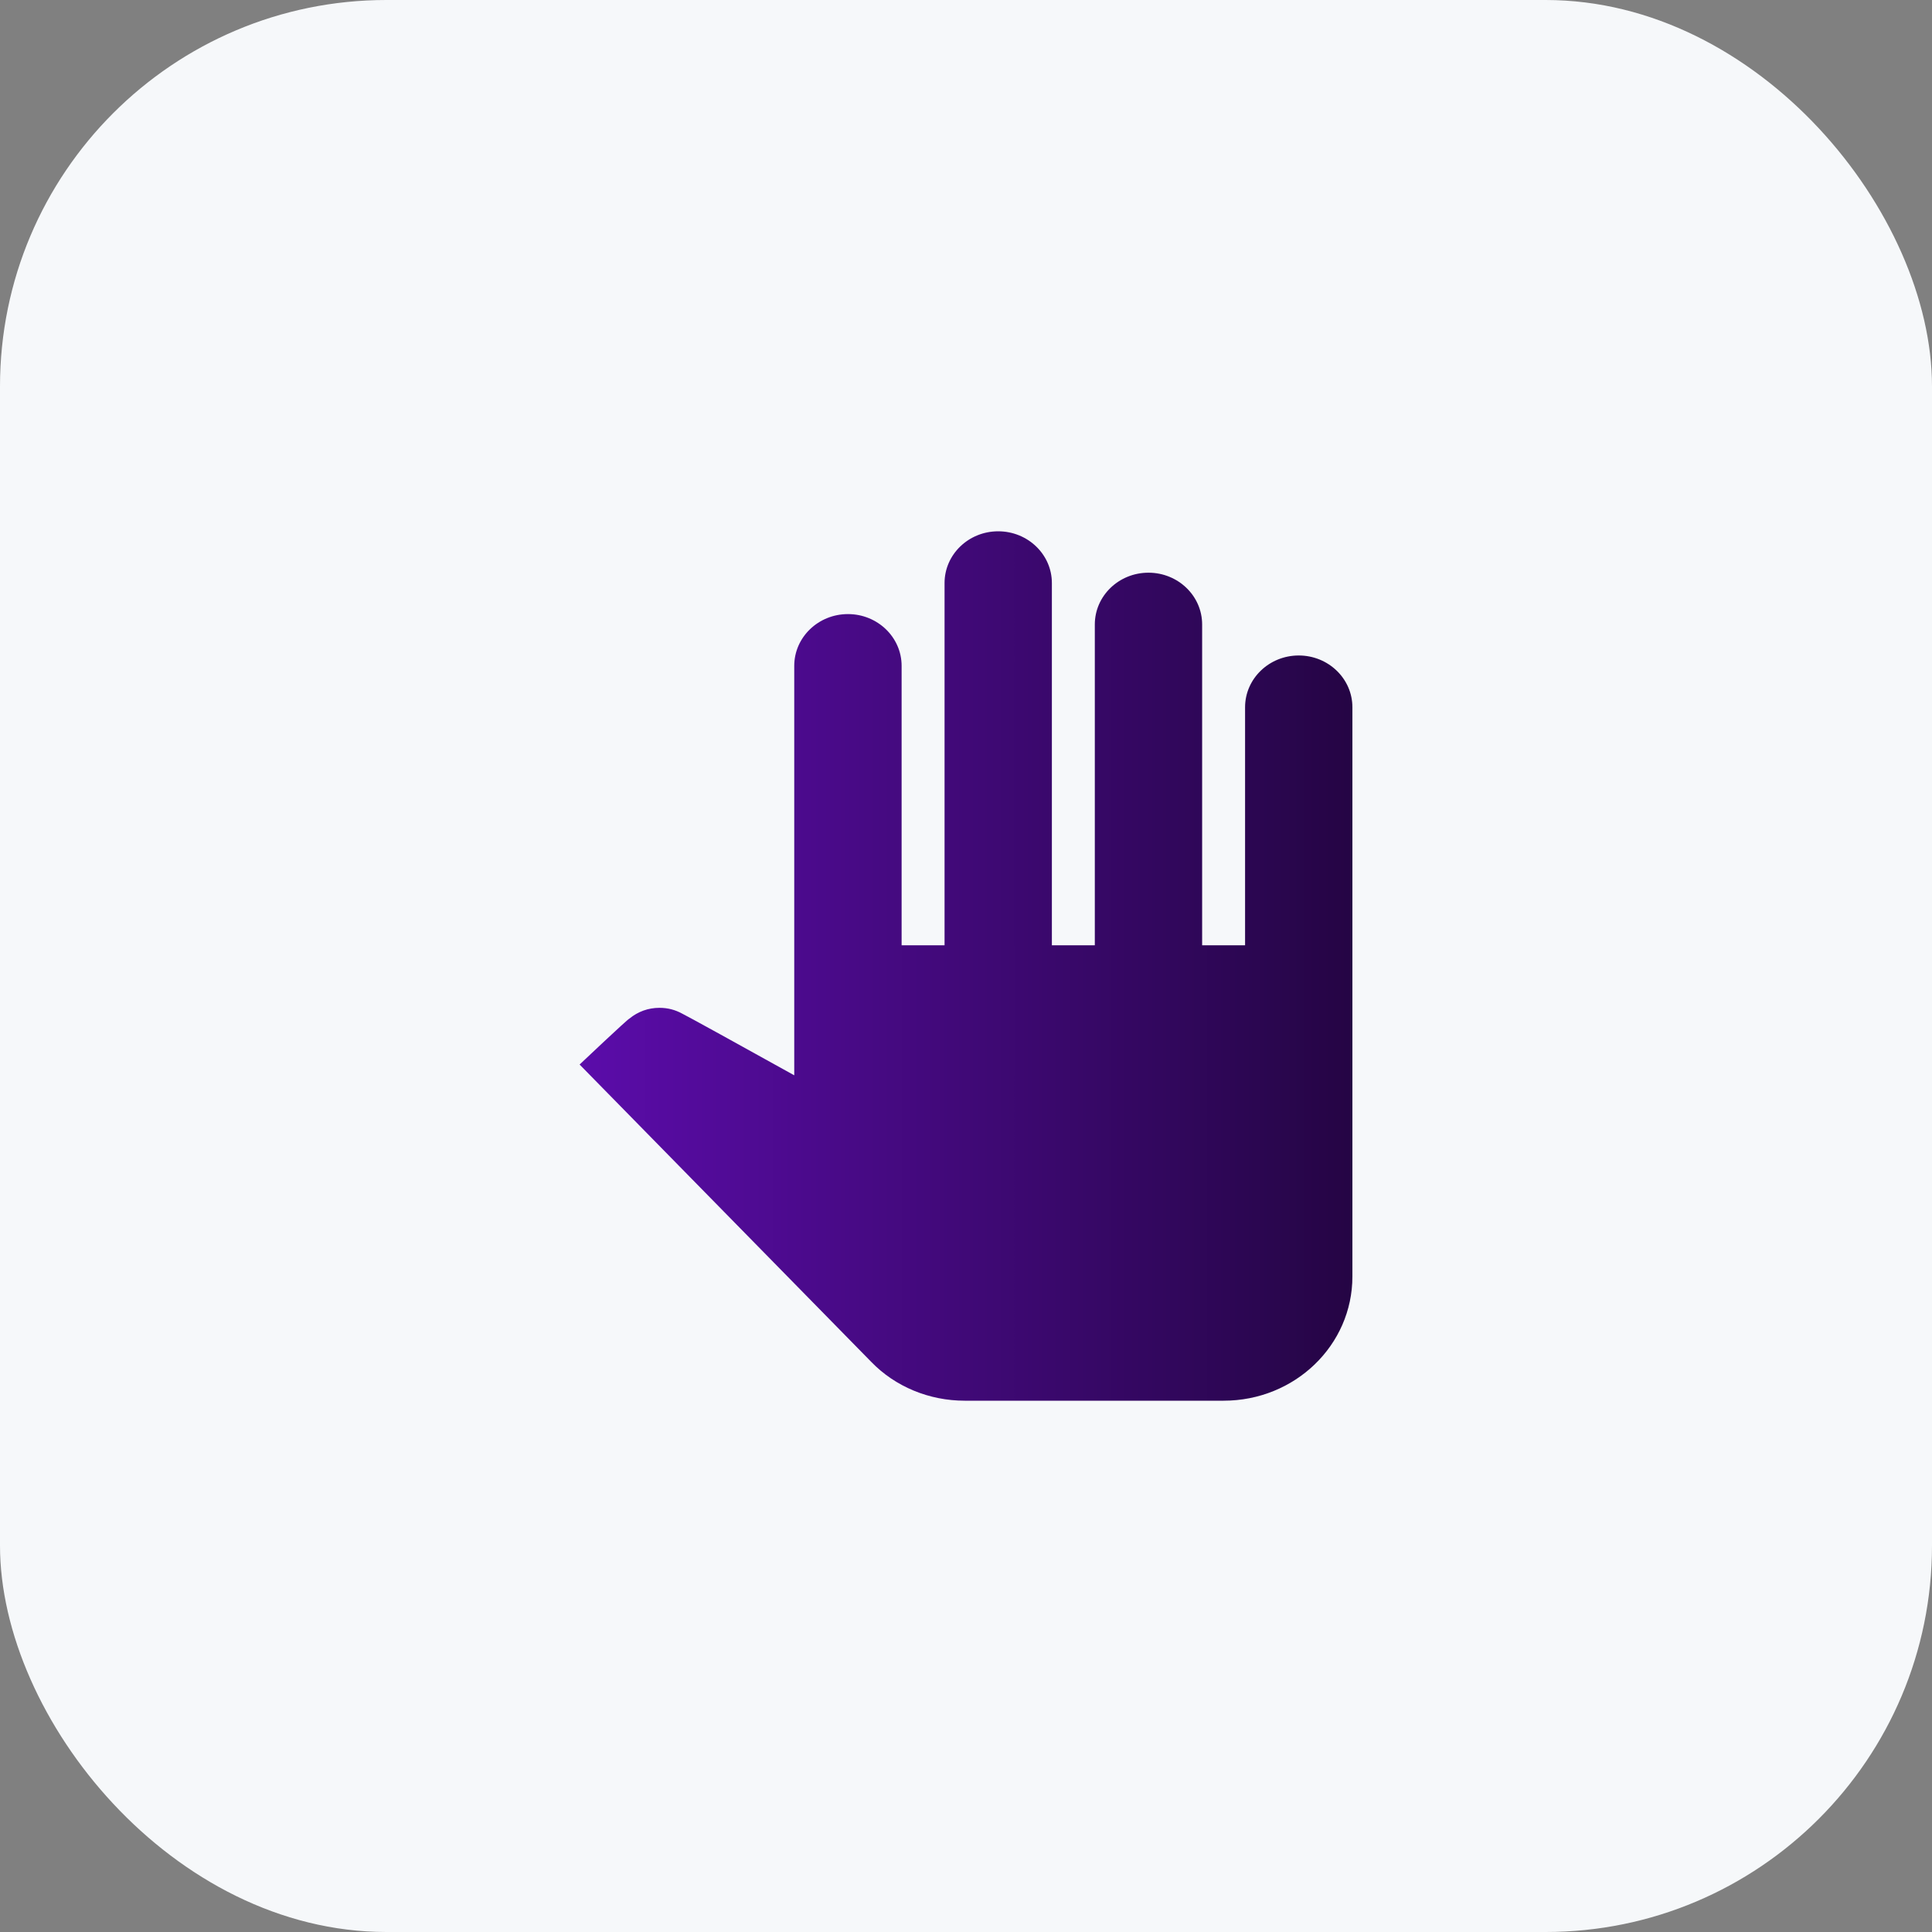
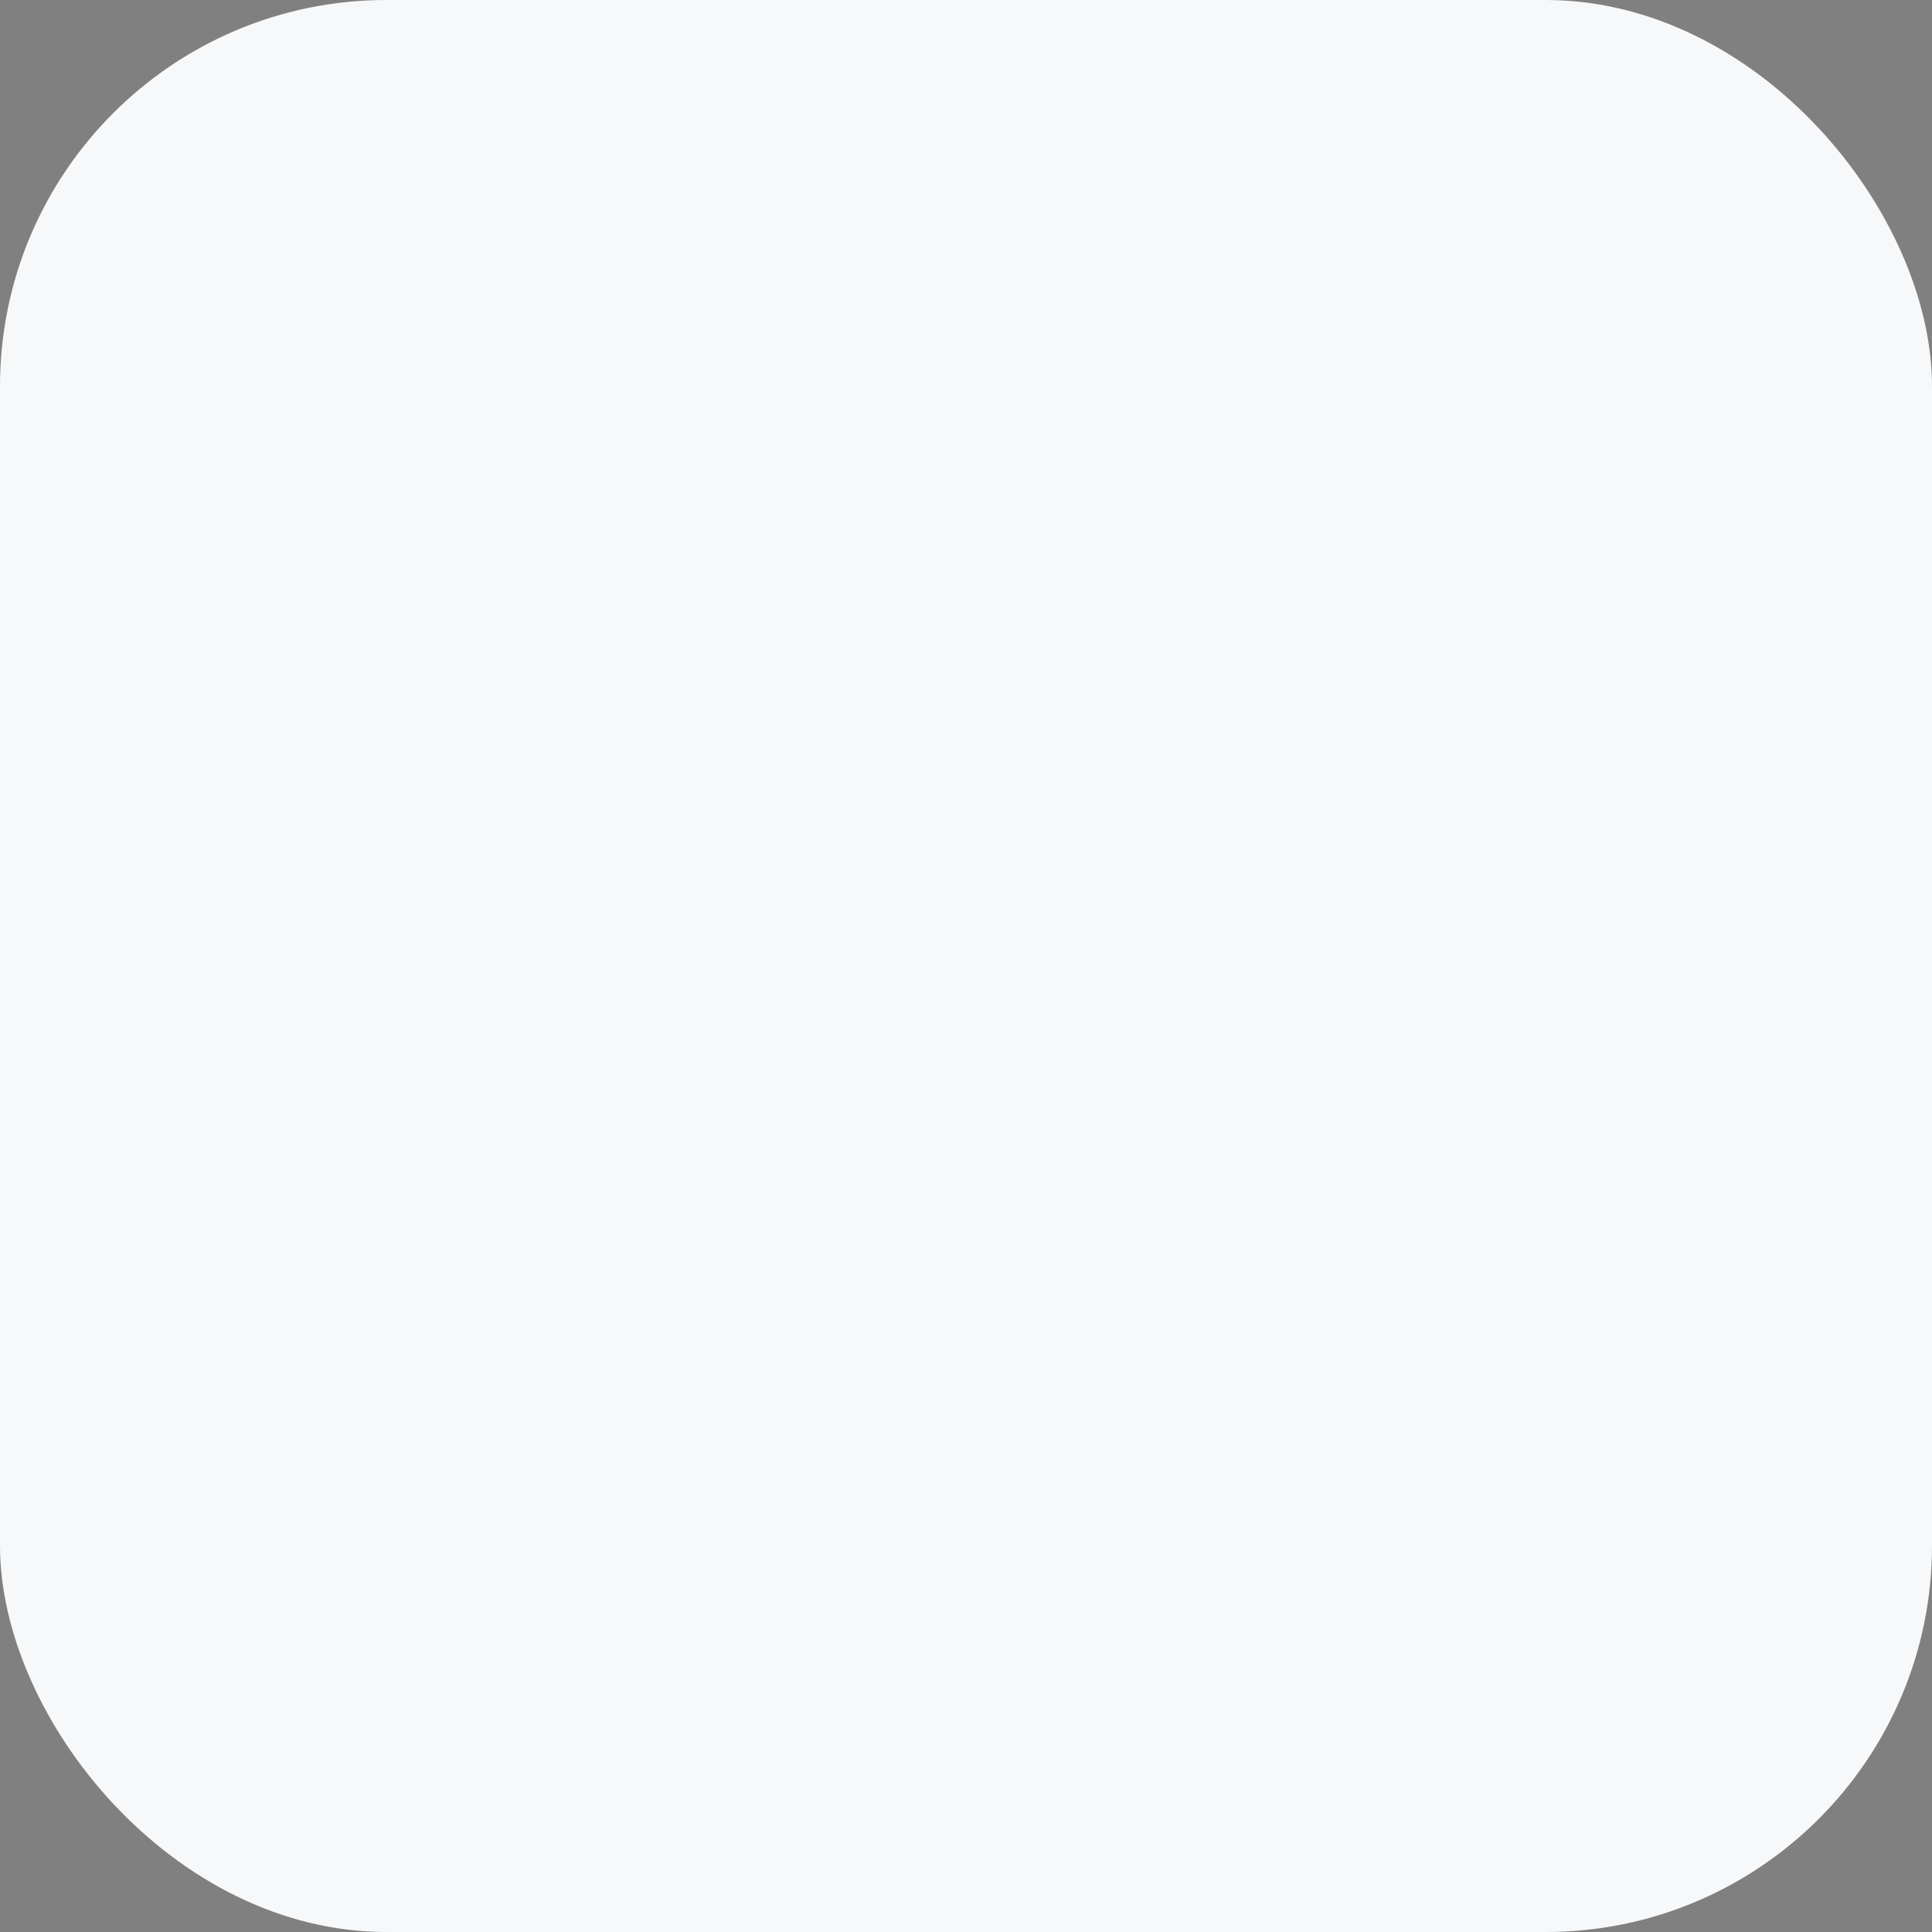
<svg xmlns="http://www.w3.org/2000/svg" width="40" height="40" viewBox="0 0 40 40" fill="none">
  <rect x="0" y="0" width="40" height="40" fill="#808080" stroke="none" />
  <rect width="40" height="40" rx="8" fill="#F6F8FA" />
-   <path d="M12 22.04L18.036 28.194C18.533 28.709 19.236 29 19.973 29H25.333C26.809 29 28 27.851 28 26.429V21.071V19.571V14.643C28 14.051 27.502 13.571 26.889 13.571C26.276 13.571 25.778 14.051 25.778 14.643V19.571H24.889V12.929C24.889 12.337 24.391 11.857 23.778 11.857C23.164 11.857 22.667 12.337 22.667 12.929V19.571H21.778V12.071C21.778 11.48 21.28 11 20.667 11C20.053 11 19.556 11.48 19.556 12.071V19.571H18.667V13.786C18.667 13.194 18.169 12.714 17.556 12.714C16.942 12.714 16.444 13.194 16.444 13.786V22.263C15.458 21.714 14.151 20.994 14.124 20.986C13.982 20.909 13.831 20.866 13.653 20.866C13.422 20.866 13.209 20.943 13.031 21.089C12.996 21.097 12 22.04 12 22.04Z" fill="url(#paint0_linear_427_7125)" />
  <defs>
    <linearGradient id="paint0_linear_427_7125" x1="12" y1="20" x2="28" y2="20" gradientUnits="userSpaceOnUse">
      <stop stop-color="#5B0CAA" />
      <stop offset="0.5" stop-color="#400977" />
      <stop offset="0.75" stop-color="#32075E" />
      <stop offset="0.875" stop-color="#2B0651" />
      <stop offset="1" stop-color="#250544" />
    </linearGradient>
  </defs>
</svg>